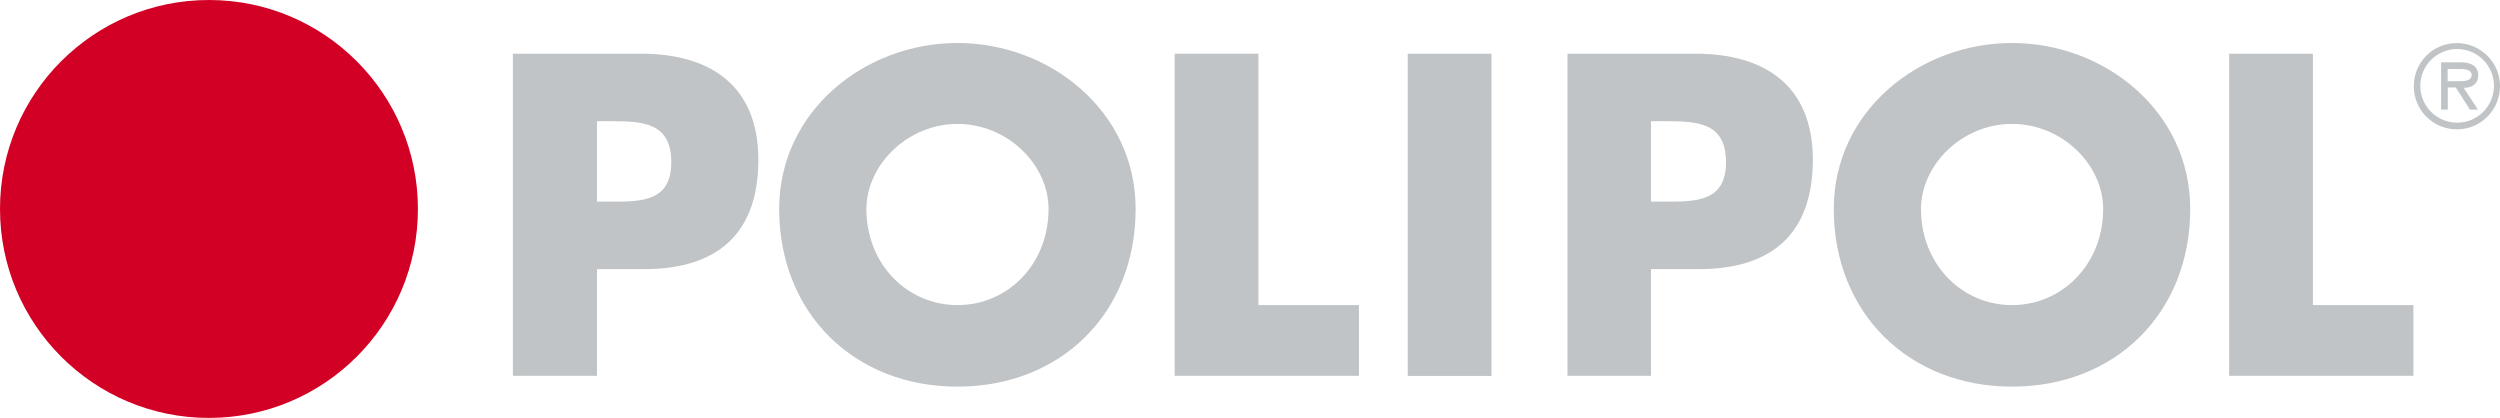
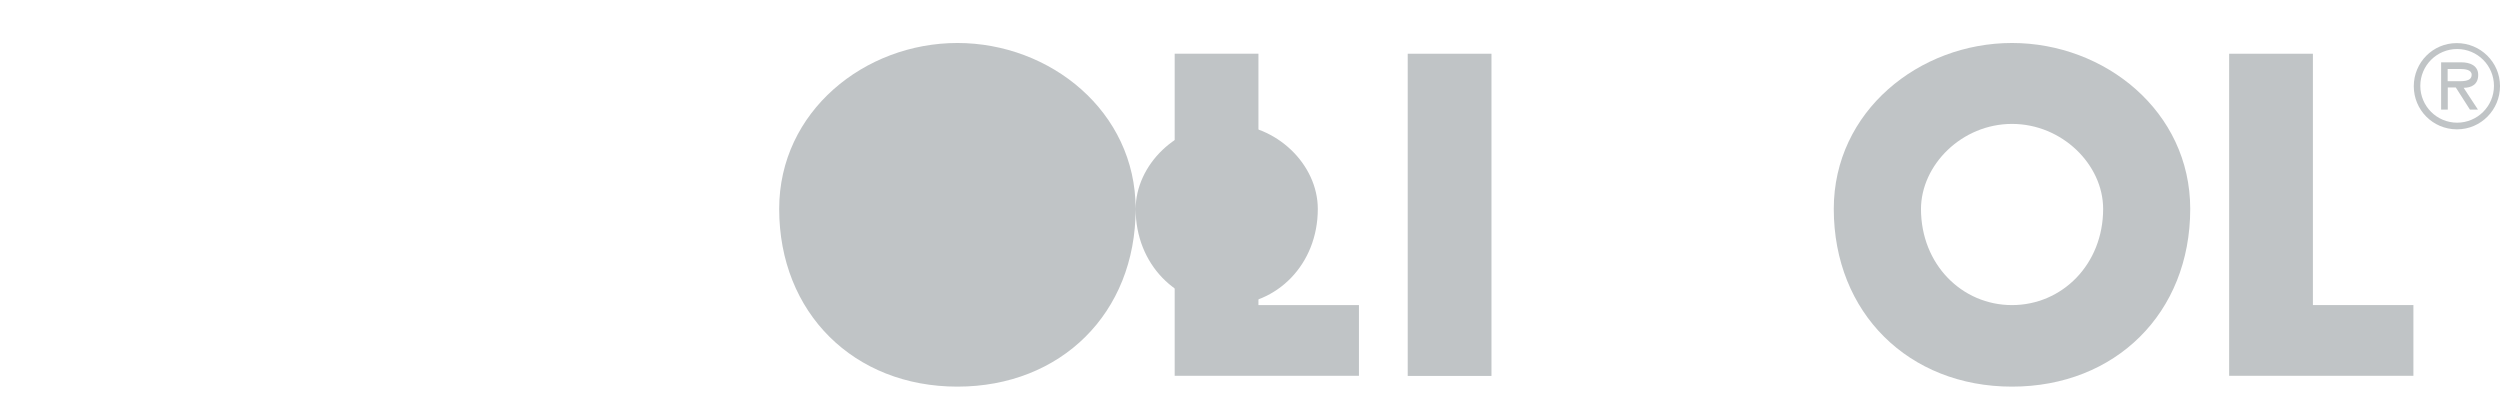
<svg xmlns="http://www.w3.org/2000/svg" id="Ebene_2" viewBox="0 0 202.97 33.93">
  <defs>
    <style>.cls-1{fill:#c0c4c6;}.cls-2{fill:#d30025;}</style>
  </defs>
  <g id="Ebene_1-2">
    <path class="cls-1" d="m199.49,9.96c-1.65,0-2.99-1.34-2.99-2.99s1.34-2.99,2.99-2.99,2.99,1.34,2.99,2.99-1.34,2.99-2.99,2.99Zm0,.54c1.93,0,3.49-1.59,3.48-3.52,0-1.93-1.59-3.49-3.52-3.48-1.93,0-3.48,1.57-3.48,3.5,0,1.93,1.55,3.49,3.48,3.5.01,0,.03,0,.04,0Zm.51-3.37c.68,0,1.2-.29,1.2-1.05s-.68-1.02-1.36-1.02h-1.65v3.84h.54v-1.8h.65l1.15,1.8h.65l-1.16-1.77Zm-1.28-.54v-.99h1.02c.41,0,.93.07.93.47,0,.6-.84.52-1.31.52h-.65Z" />
-     <path class="cls-1" d="m41.64,4.36h10.42c5.62,0,9.51,2.6,9.51,8.61s-3.33,8.88-9.27,8.88h-3.83v8.66h-6.83V4.36Zm6.83,12.01h1.14c2.47,0,4.89,0,4.89-3.2s-2.26-3.33-4.89-3.33h-1.14v6.52Z" />
-     <path class="cls-1" d="m92.2,16.96c0,8.47-6.07,14.43-14.47,14.43s-14.47-5.98-14.47-14.43c0-7.92,6.94-13.47,14.47-13.47s14.47,5.55,14.47,13.47Zm-21.86,0c0,4.51,3.33,7.81,7.4,7.81s7.39-3.3,7.39-7.81c0-3.59-3.33-6.9-7.39-6.9s-7.4,3.33-7.4,6.93v-.03Z" />
+     <path class="cls-1" d="m92.2,16.96c0,8.47-6.07,14.43-14.47,14.43s-14.47-5.98-14.47-14.43c0-7.92,6.94-13.47,14.47-13.47s14.47,5.55,14.47,13.47Zc0,4.51,3.33,7.81,7.4,7.81s7.39-3.3,7.39-7.81c0-3.59-3.33-6.9-7.39-6.9s-7.4,3.33-7.4,6.93v-.03Z" />
    <path class="cls-1" d="m102.17,24.77h8.16v5.74h-14.96V4.36h6.8v20.41Z" />
    <path class="cls-1" d="m121.08,30.52h-6.79V4.36h6.8v26.15Z" />
-     <path class="cls-1" d="m127.26,4.36h10.41c5.62,0,9.51,2.6,9.51,8.61s-3.33,8.88-9.26,8.88h-3.88v8.66h-6.78V4.36Zm6.78,12.01h1.2c2.47,0,4.89,0,4.89-3.2s-2.26-3.33-4.89-3.33h-1.2v6.52Z" />
    <path class="cls-1" d="m177.82,16.96c0,8.47-6.09,14.43-14.47,14.43s-14.47-5.98-14.47-14.43c0-7.92,6.93-13.47,14.47-13.47s14.47,5.55,14.47,13.47Zm-21.86,0c0,4.51,3.33,7.81,7.39,7.81s7.4-3.3,7.4-7.81c0-3.59-3.33-6.9-7.4-6.9s-7.39,3.33-7.39,6.93v-.03Z" />
    <path class="cls-1" d="m187.78,24.77h8.16v5.74h-14.96V4.36h6.8v20.41Z" />
-     <path class="cls-2" d="m16.97,0C7.6,0,0,7.59,0,16.96c0,9.37,7.59,16.97,16.96,16.97,9.37,0,16.97-7.59,16.97-16.96,0,0,0,0,0,0C33.93,7.6,26.34,0,16.97,0Z" />
  </g>
</svg>